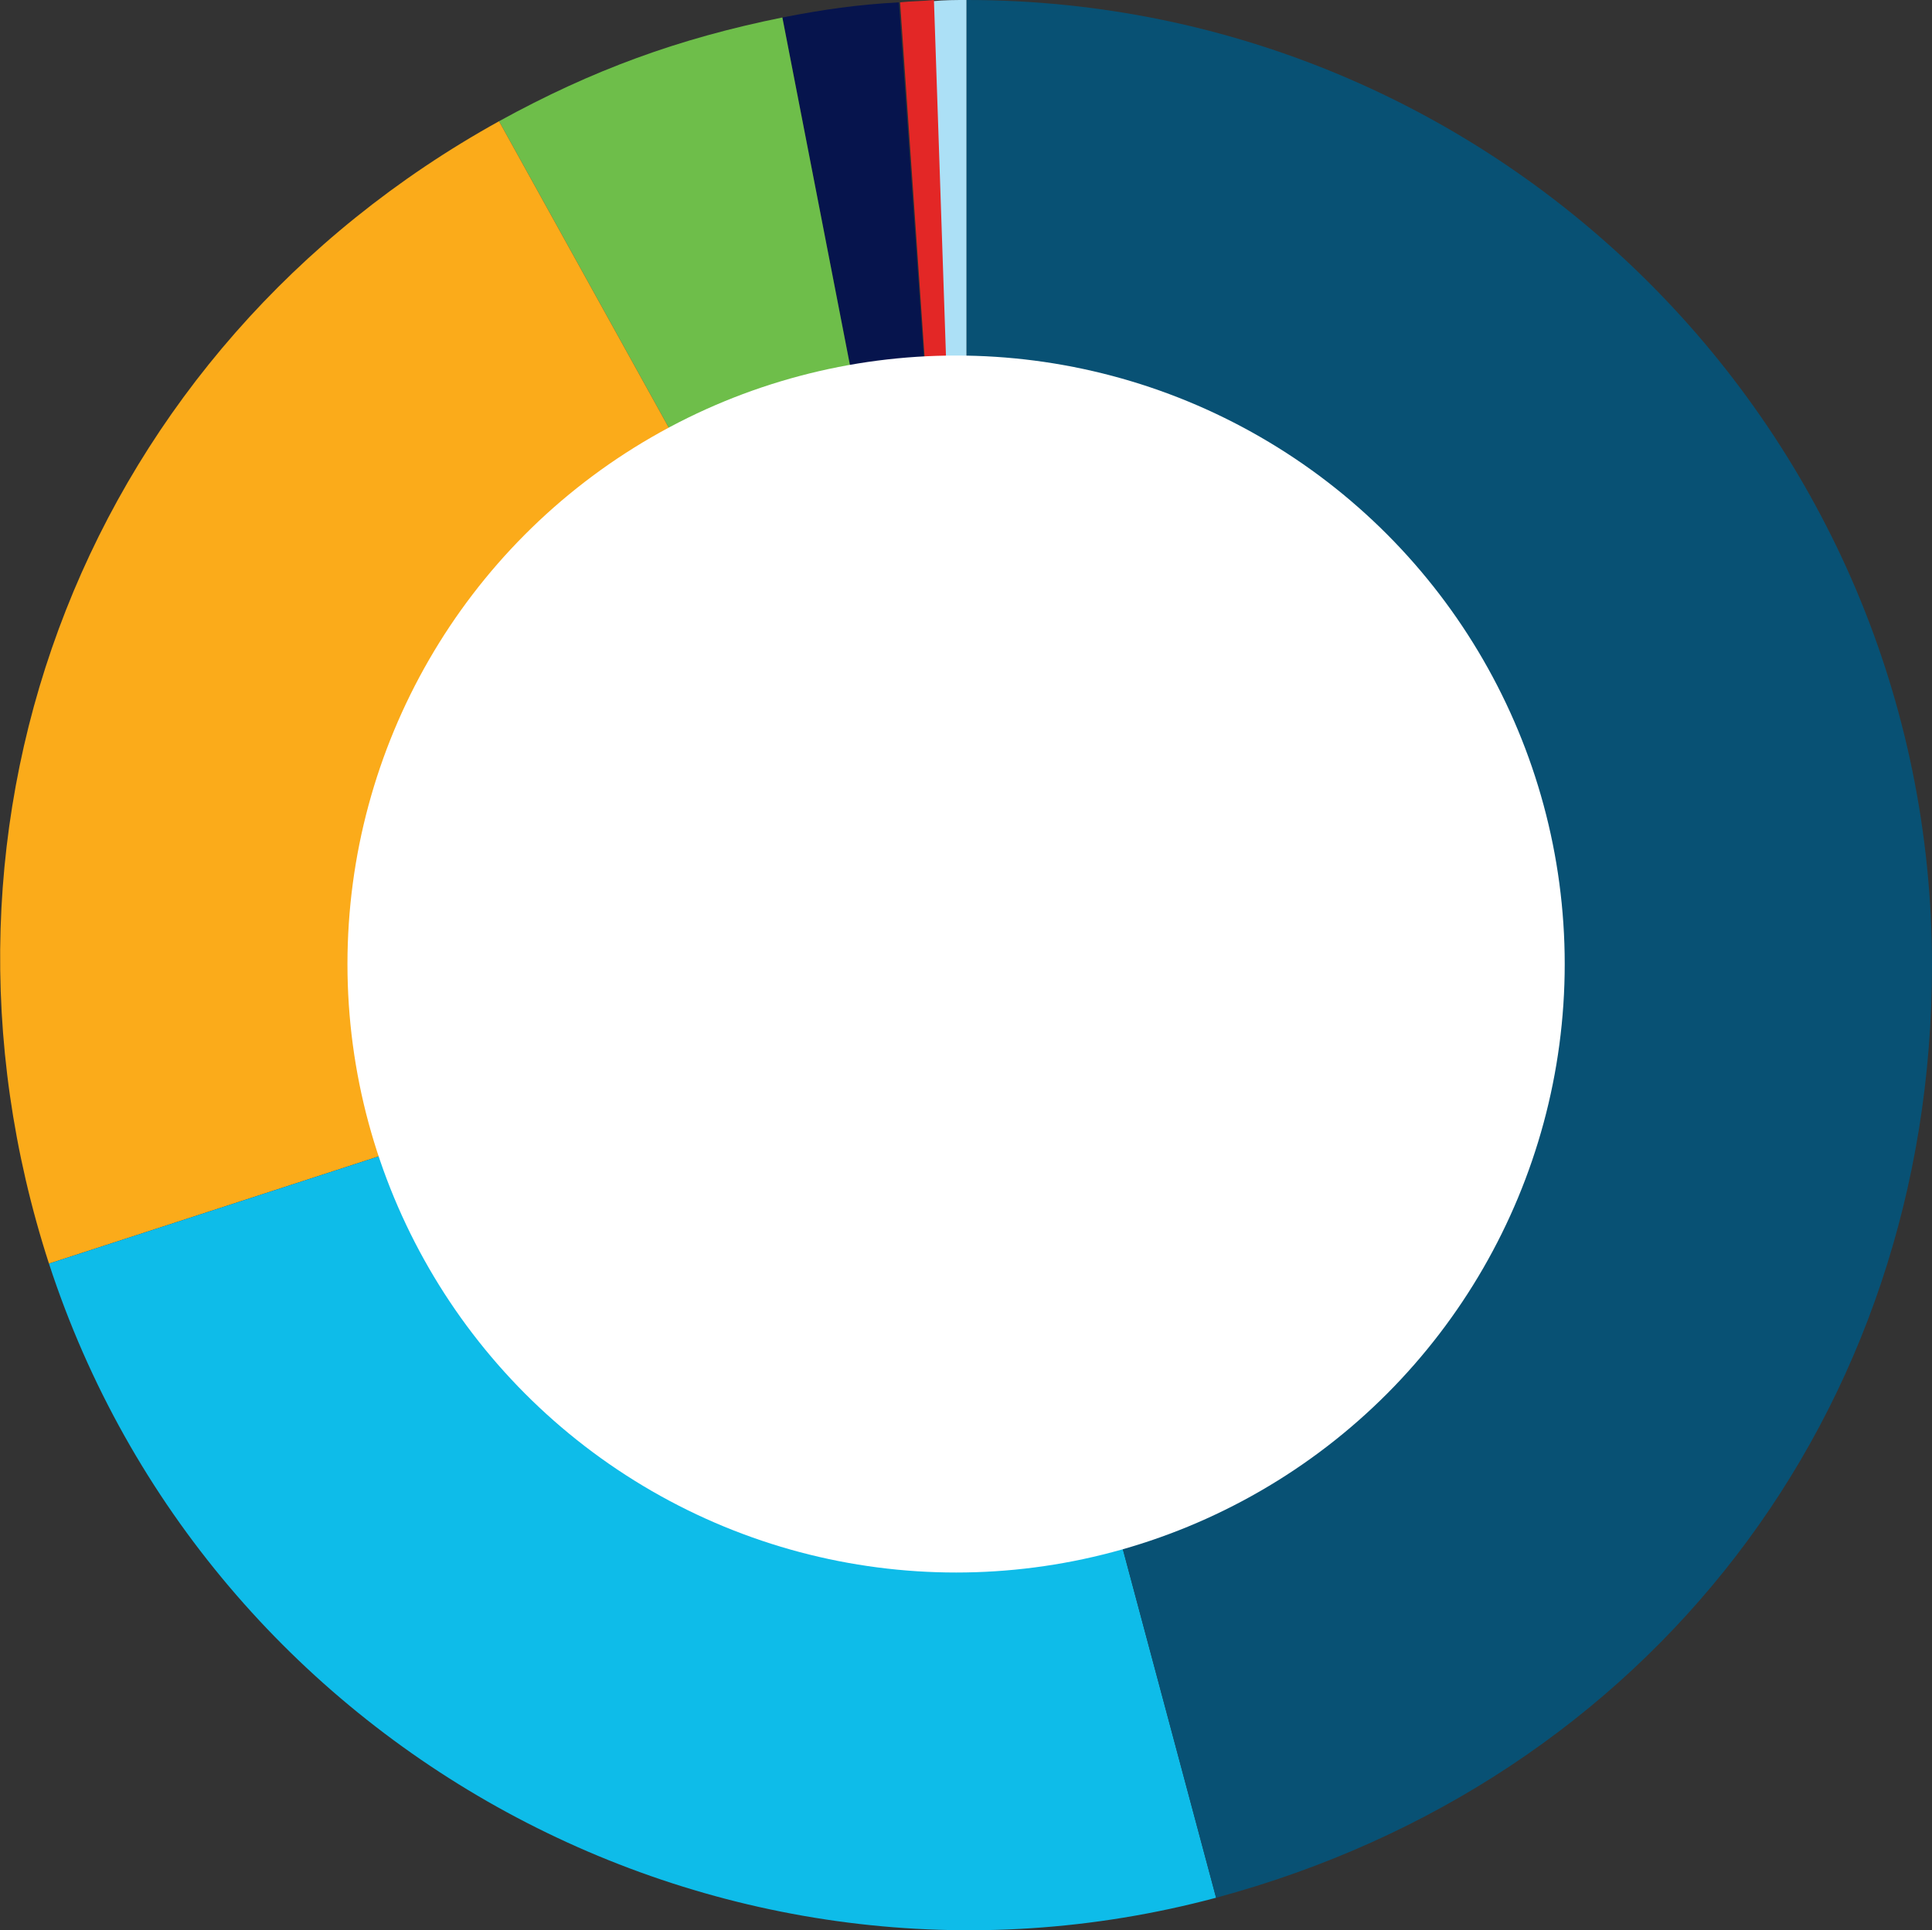
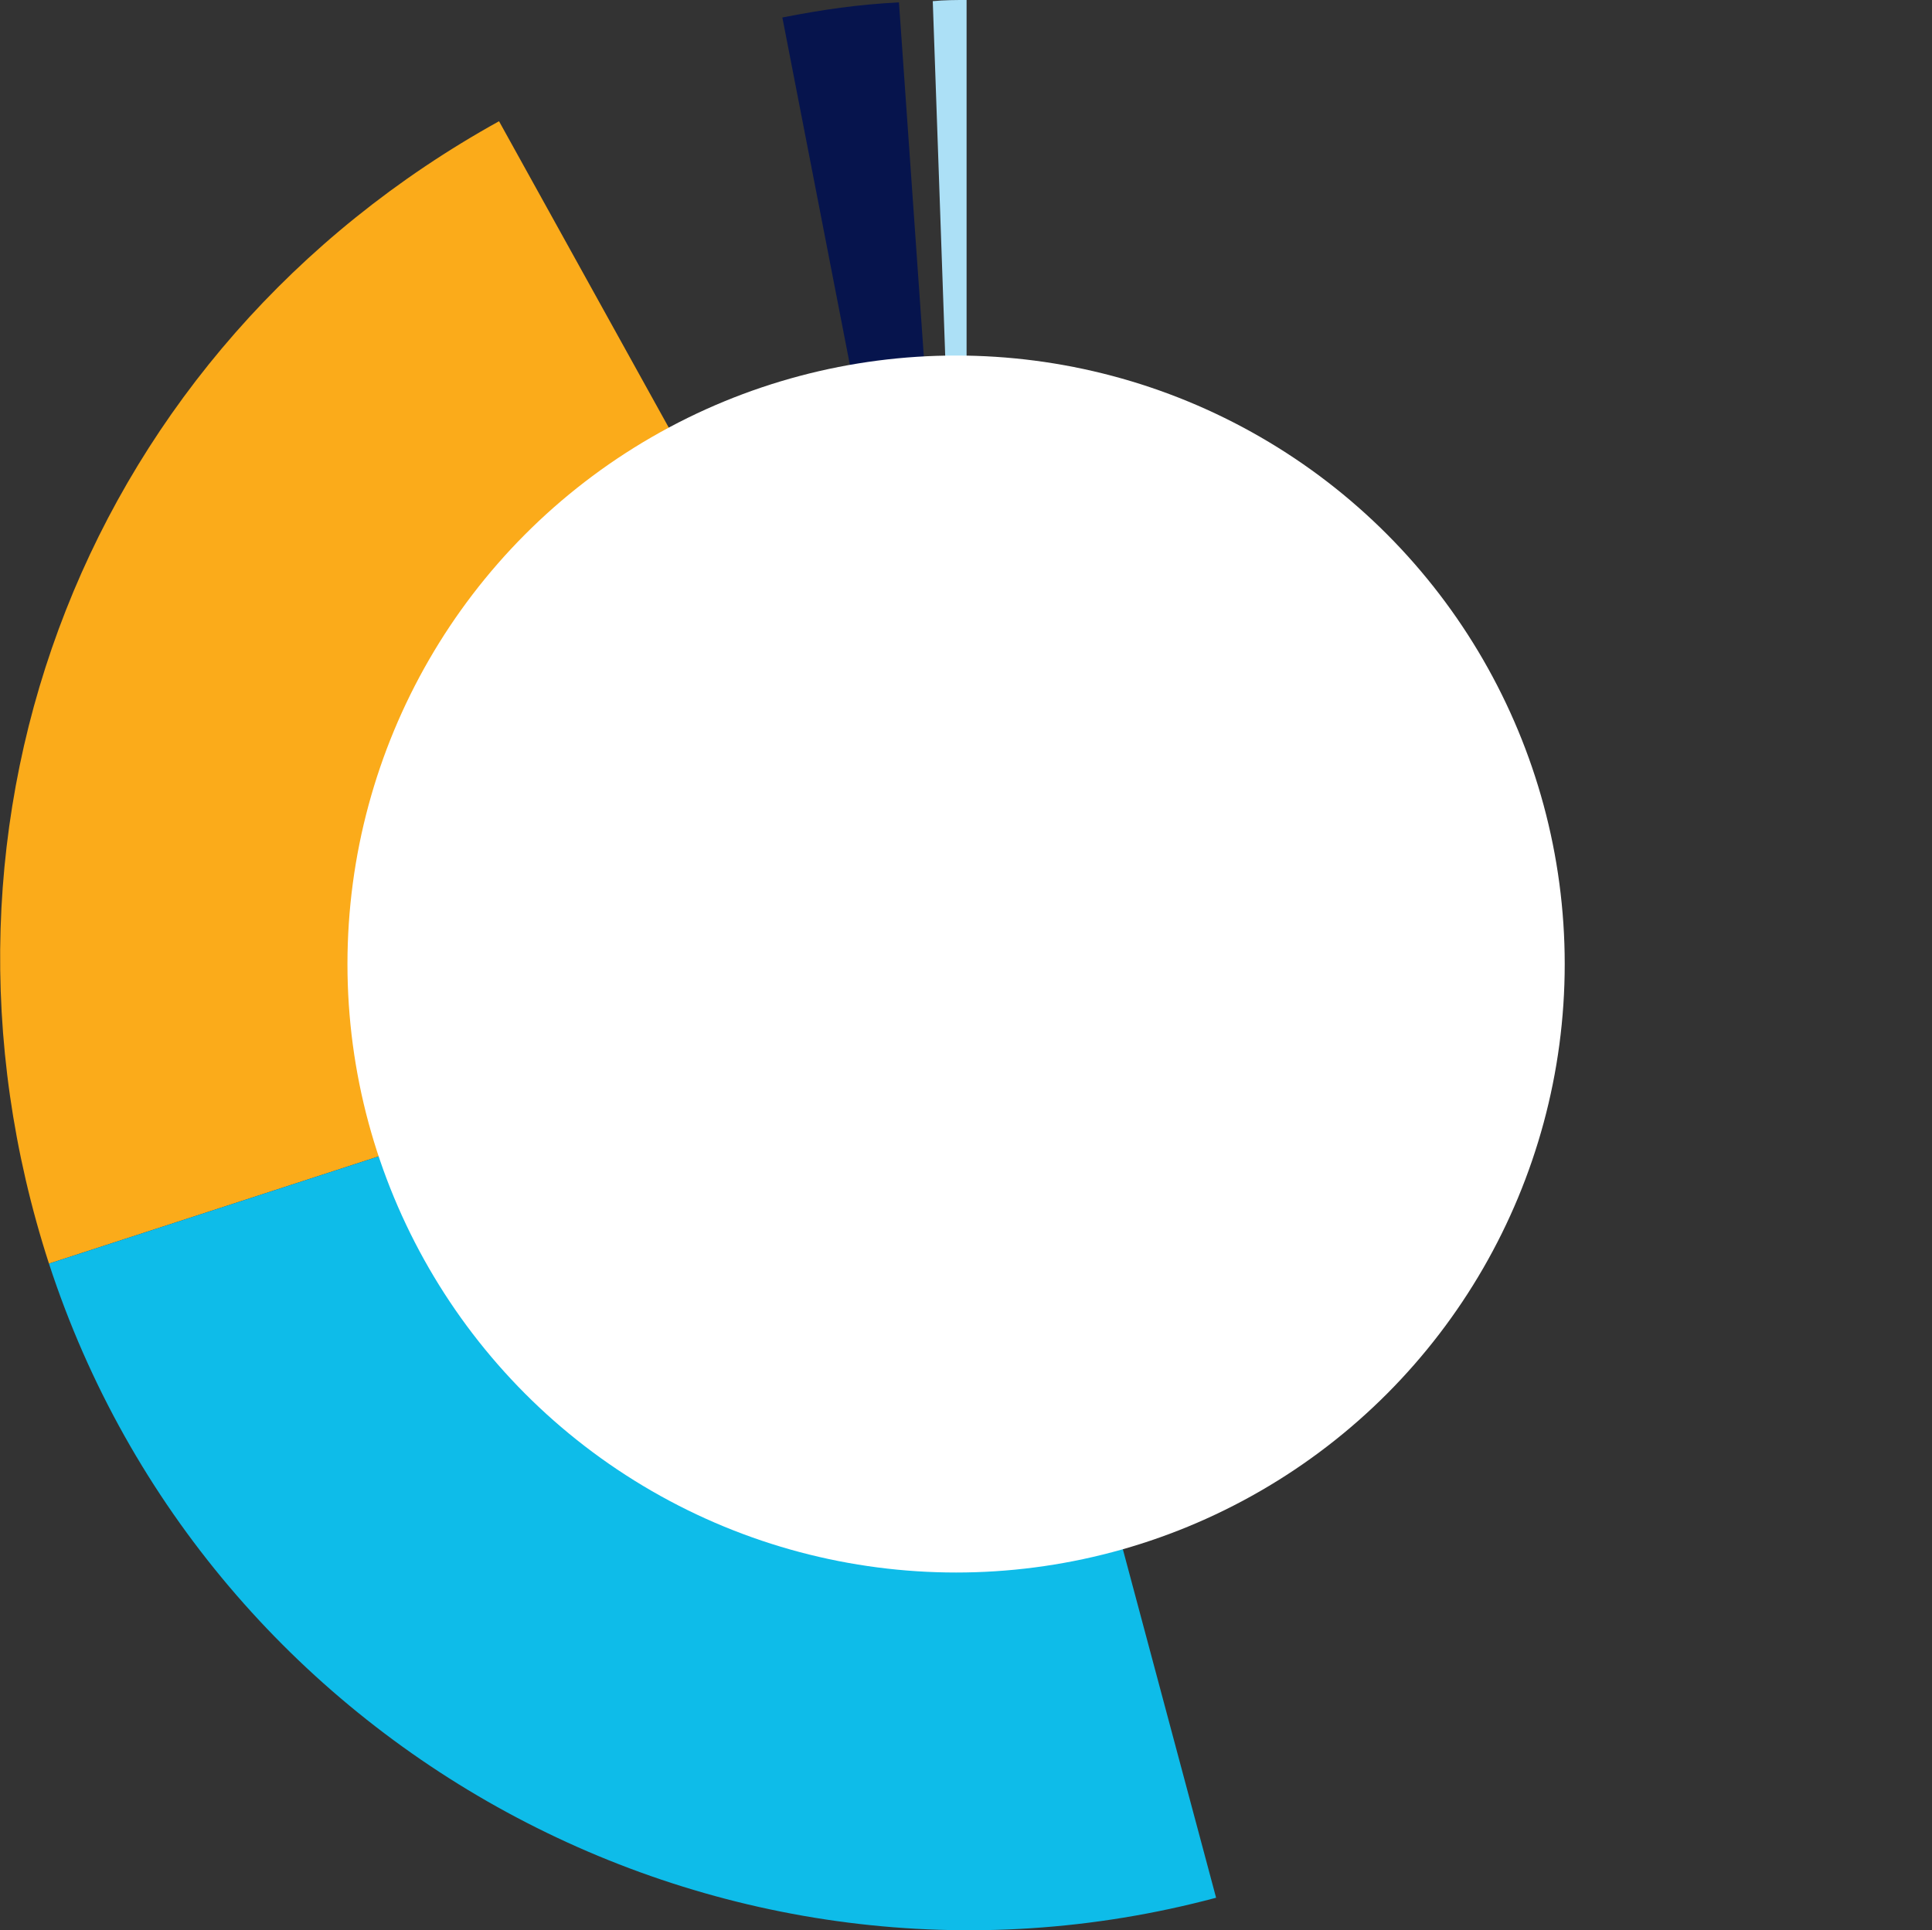
<svg xmlns="http://www.w3.org/2000/svg" version="1.1" id="Layer_1" x="0px" y="0px" width="165.7px" height="165.6px" viewBox="0 0 165.7 165.6" enable-background="new 0 0 165.7 165.6" xml:space="preserve">
  <rect x="0" y="0" width="165.7" height="165.6" fill="#333333" stroke="none" />
  <g>
    <g>
      <g>
        <g>
          <path fill="#ACE0F6" d="M82.9,82.8L80,0.1C81,0,82,0,82.9,0V82.8z" />
        </g>
      </g>
      <g>
        <g>
-           <path fill="#E32726" d="M82.9,82.8L77.2,0.2c0.9-0.1,2-0.1,2.9-0.2L82.9,82.8z" />
-         </g>
+           </g>
      </g>
      <g>
        <g>
          <path fill="#06144D" d="M82.9,82.8L67.1,1.5c3.6-0.7,6.4-1.1,10-1.3L82.9,82.8z" />
        </g>
      </g>
      <g>
        <g>
-           <path fill="#6EBE4A" d="M82.9,82.8L42.8,10.4c8-4.4,15.4-7.1,24.3-8.9L82.9,82.8z" />
-         </g>
+           </g>
      </g>
      <g>
        <g>
          <path fill-rule="evenodd" clip-rule="evenodd" fill="#FBAB1A" d="M82.9,82.8L4.2,108.4c-12.4-38.3,3.4-78.5,38.6-98L82.9,82.8z" />
        </g>
      </g>
      <g>
        <g>
          <path fill-rule="evenodd" clip-rule="evenodd" fill="#0EBCE9" d="M82.9,82.8l21.4,80C62,174.1,17.8,150.1,4.2,108.4L82.9,82.8z" />
        </g>
      </g>
      <g>
        <g>
-           <path fill-rule="evenodd" clip-rule="evenodd" fill="#085174" d="M82.9,82.8V0c45.7,0,82.8,37.1,82.8,82.8      c0,38.4-24.3,70-61.4,80L82.9,82.8z" />
-         </g>
+           </g>
      </g>
    </g>
    <g>
      <g>
		</g>
      <g>
		</g>
      <g>
		</g>
      <g>
		</g>
      <g>
		</g>
      <g>
		</g>
      <g>
		</g>
    </g>
  </g>
  <circle fill="#FFFFFF" cx="82" cy="82.7" r="52.2" />
  <g>
</g>
  <g>
</g>
  <g>
</g>
  <g>
</g>
  <g>
</g>
  <g>
</g>
</svg>